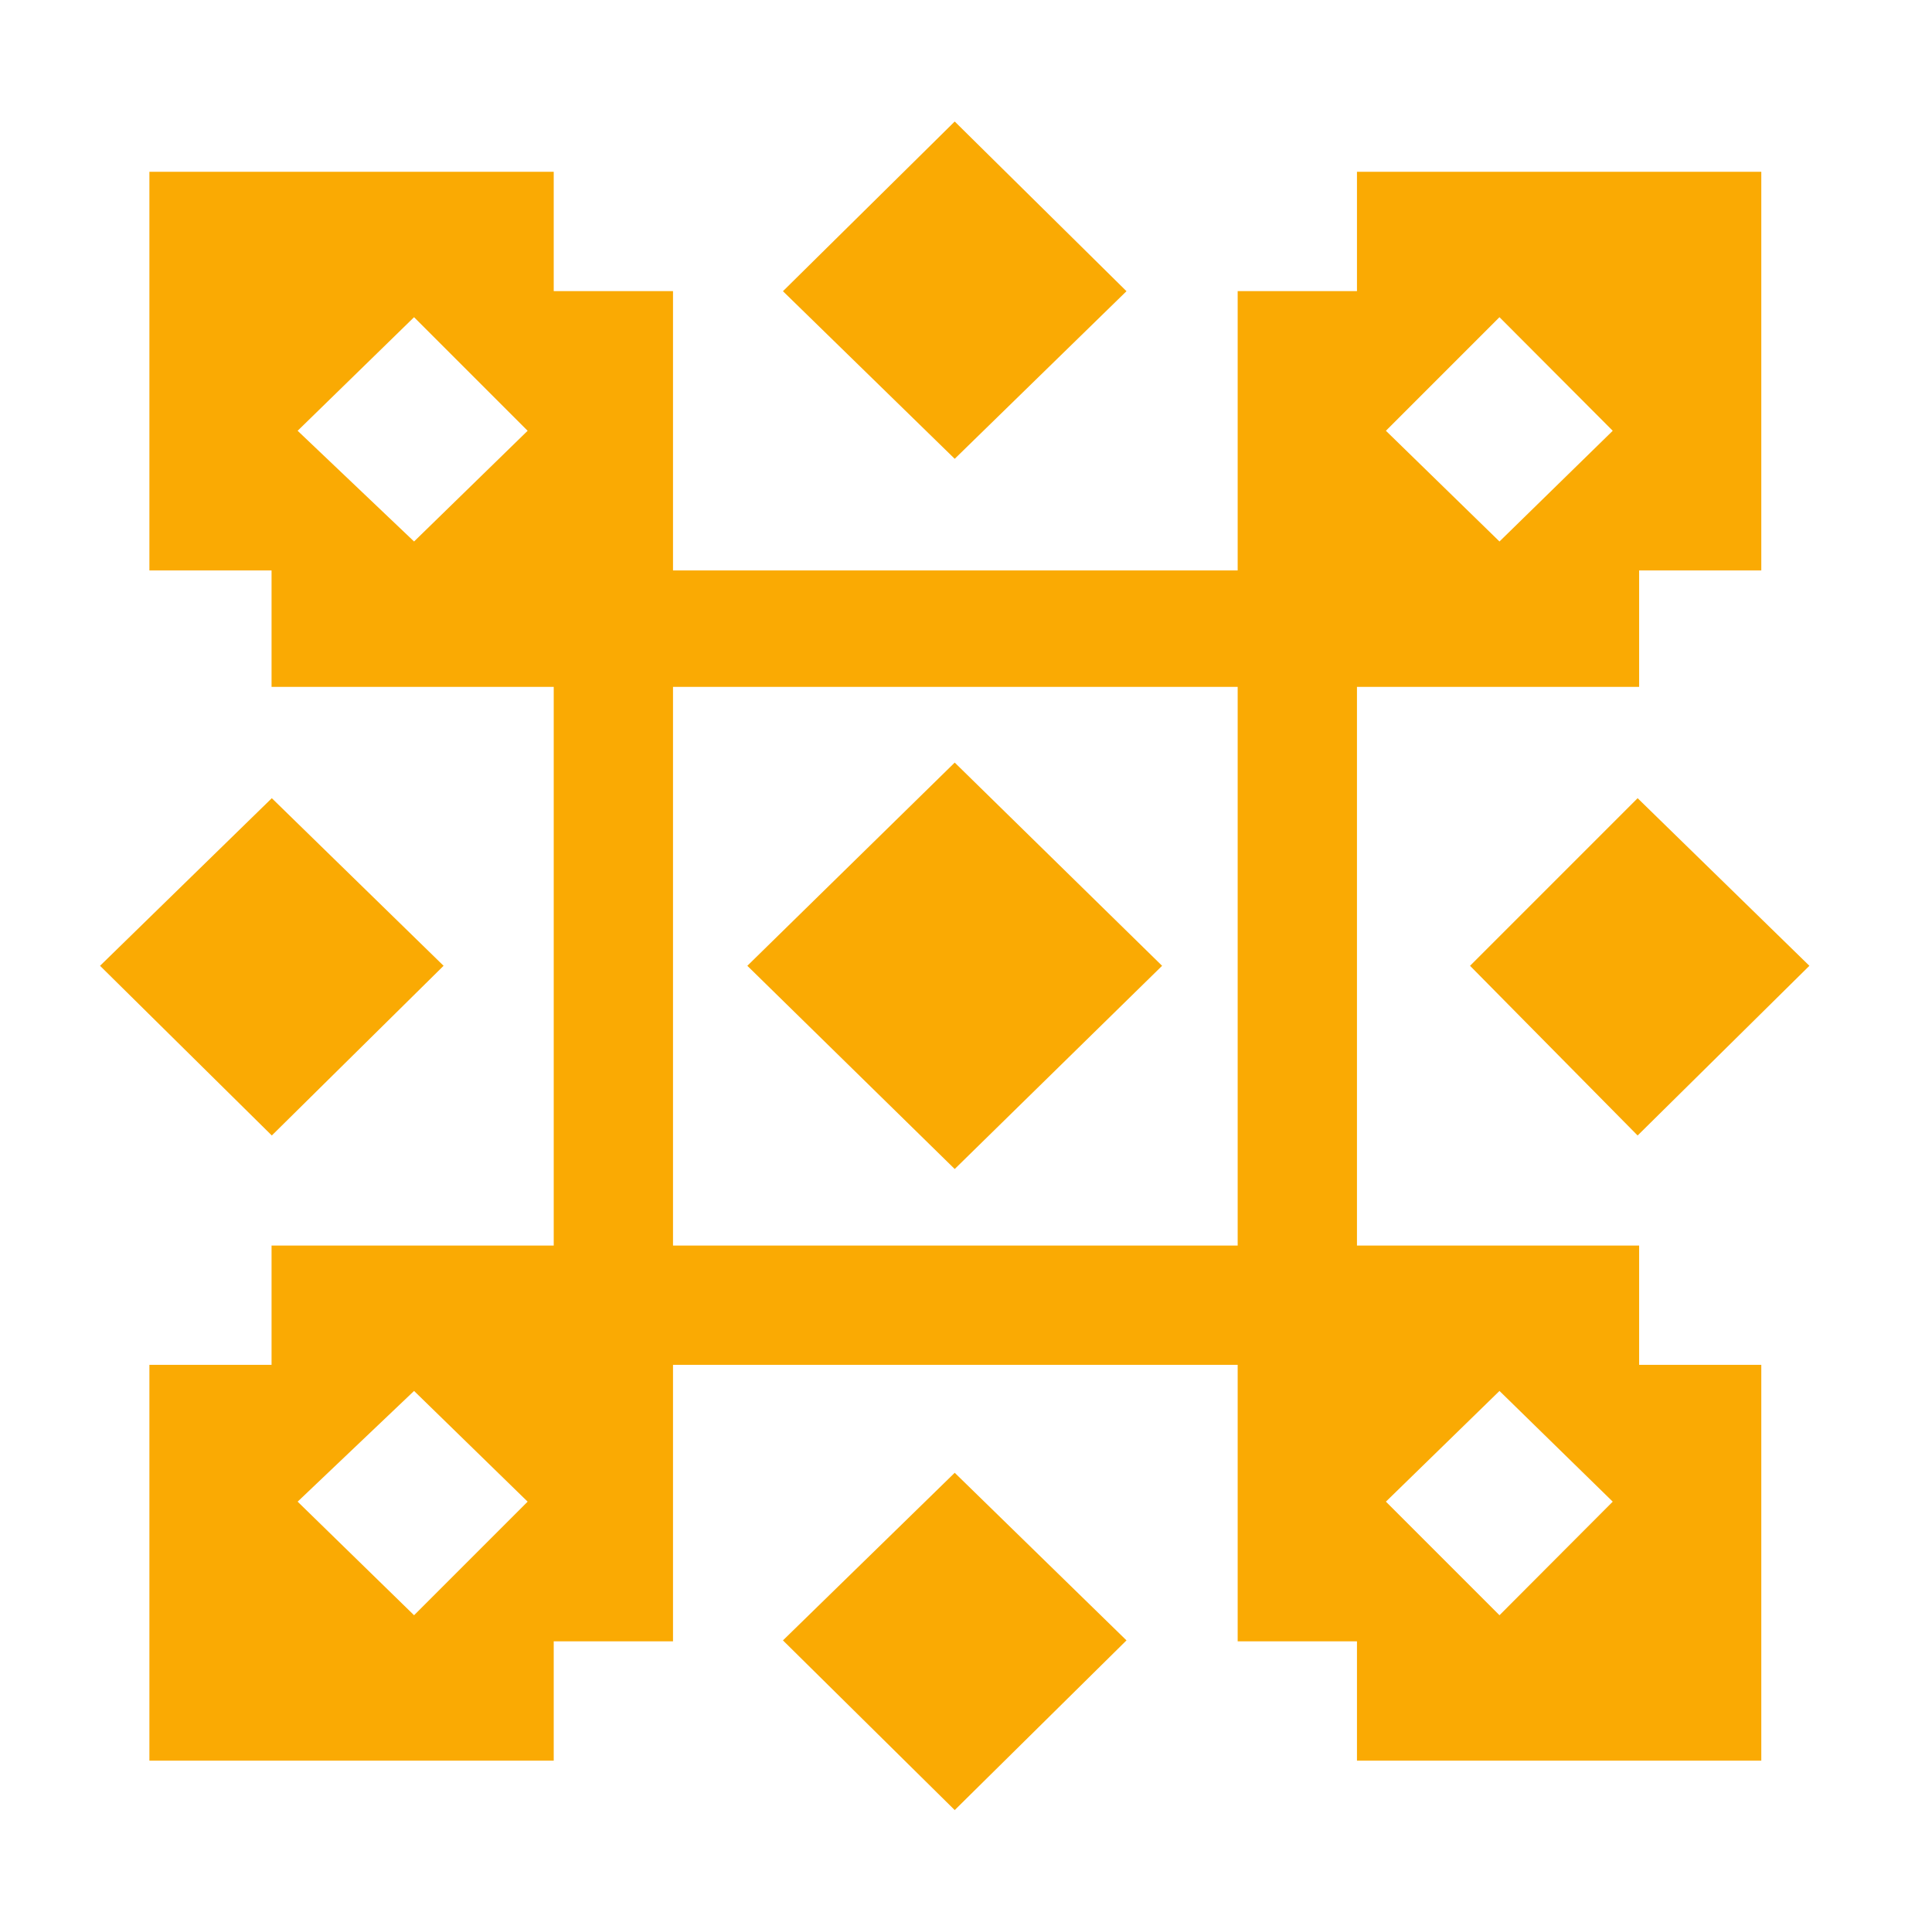
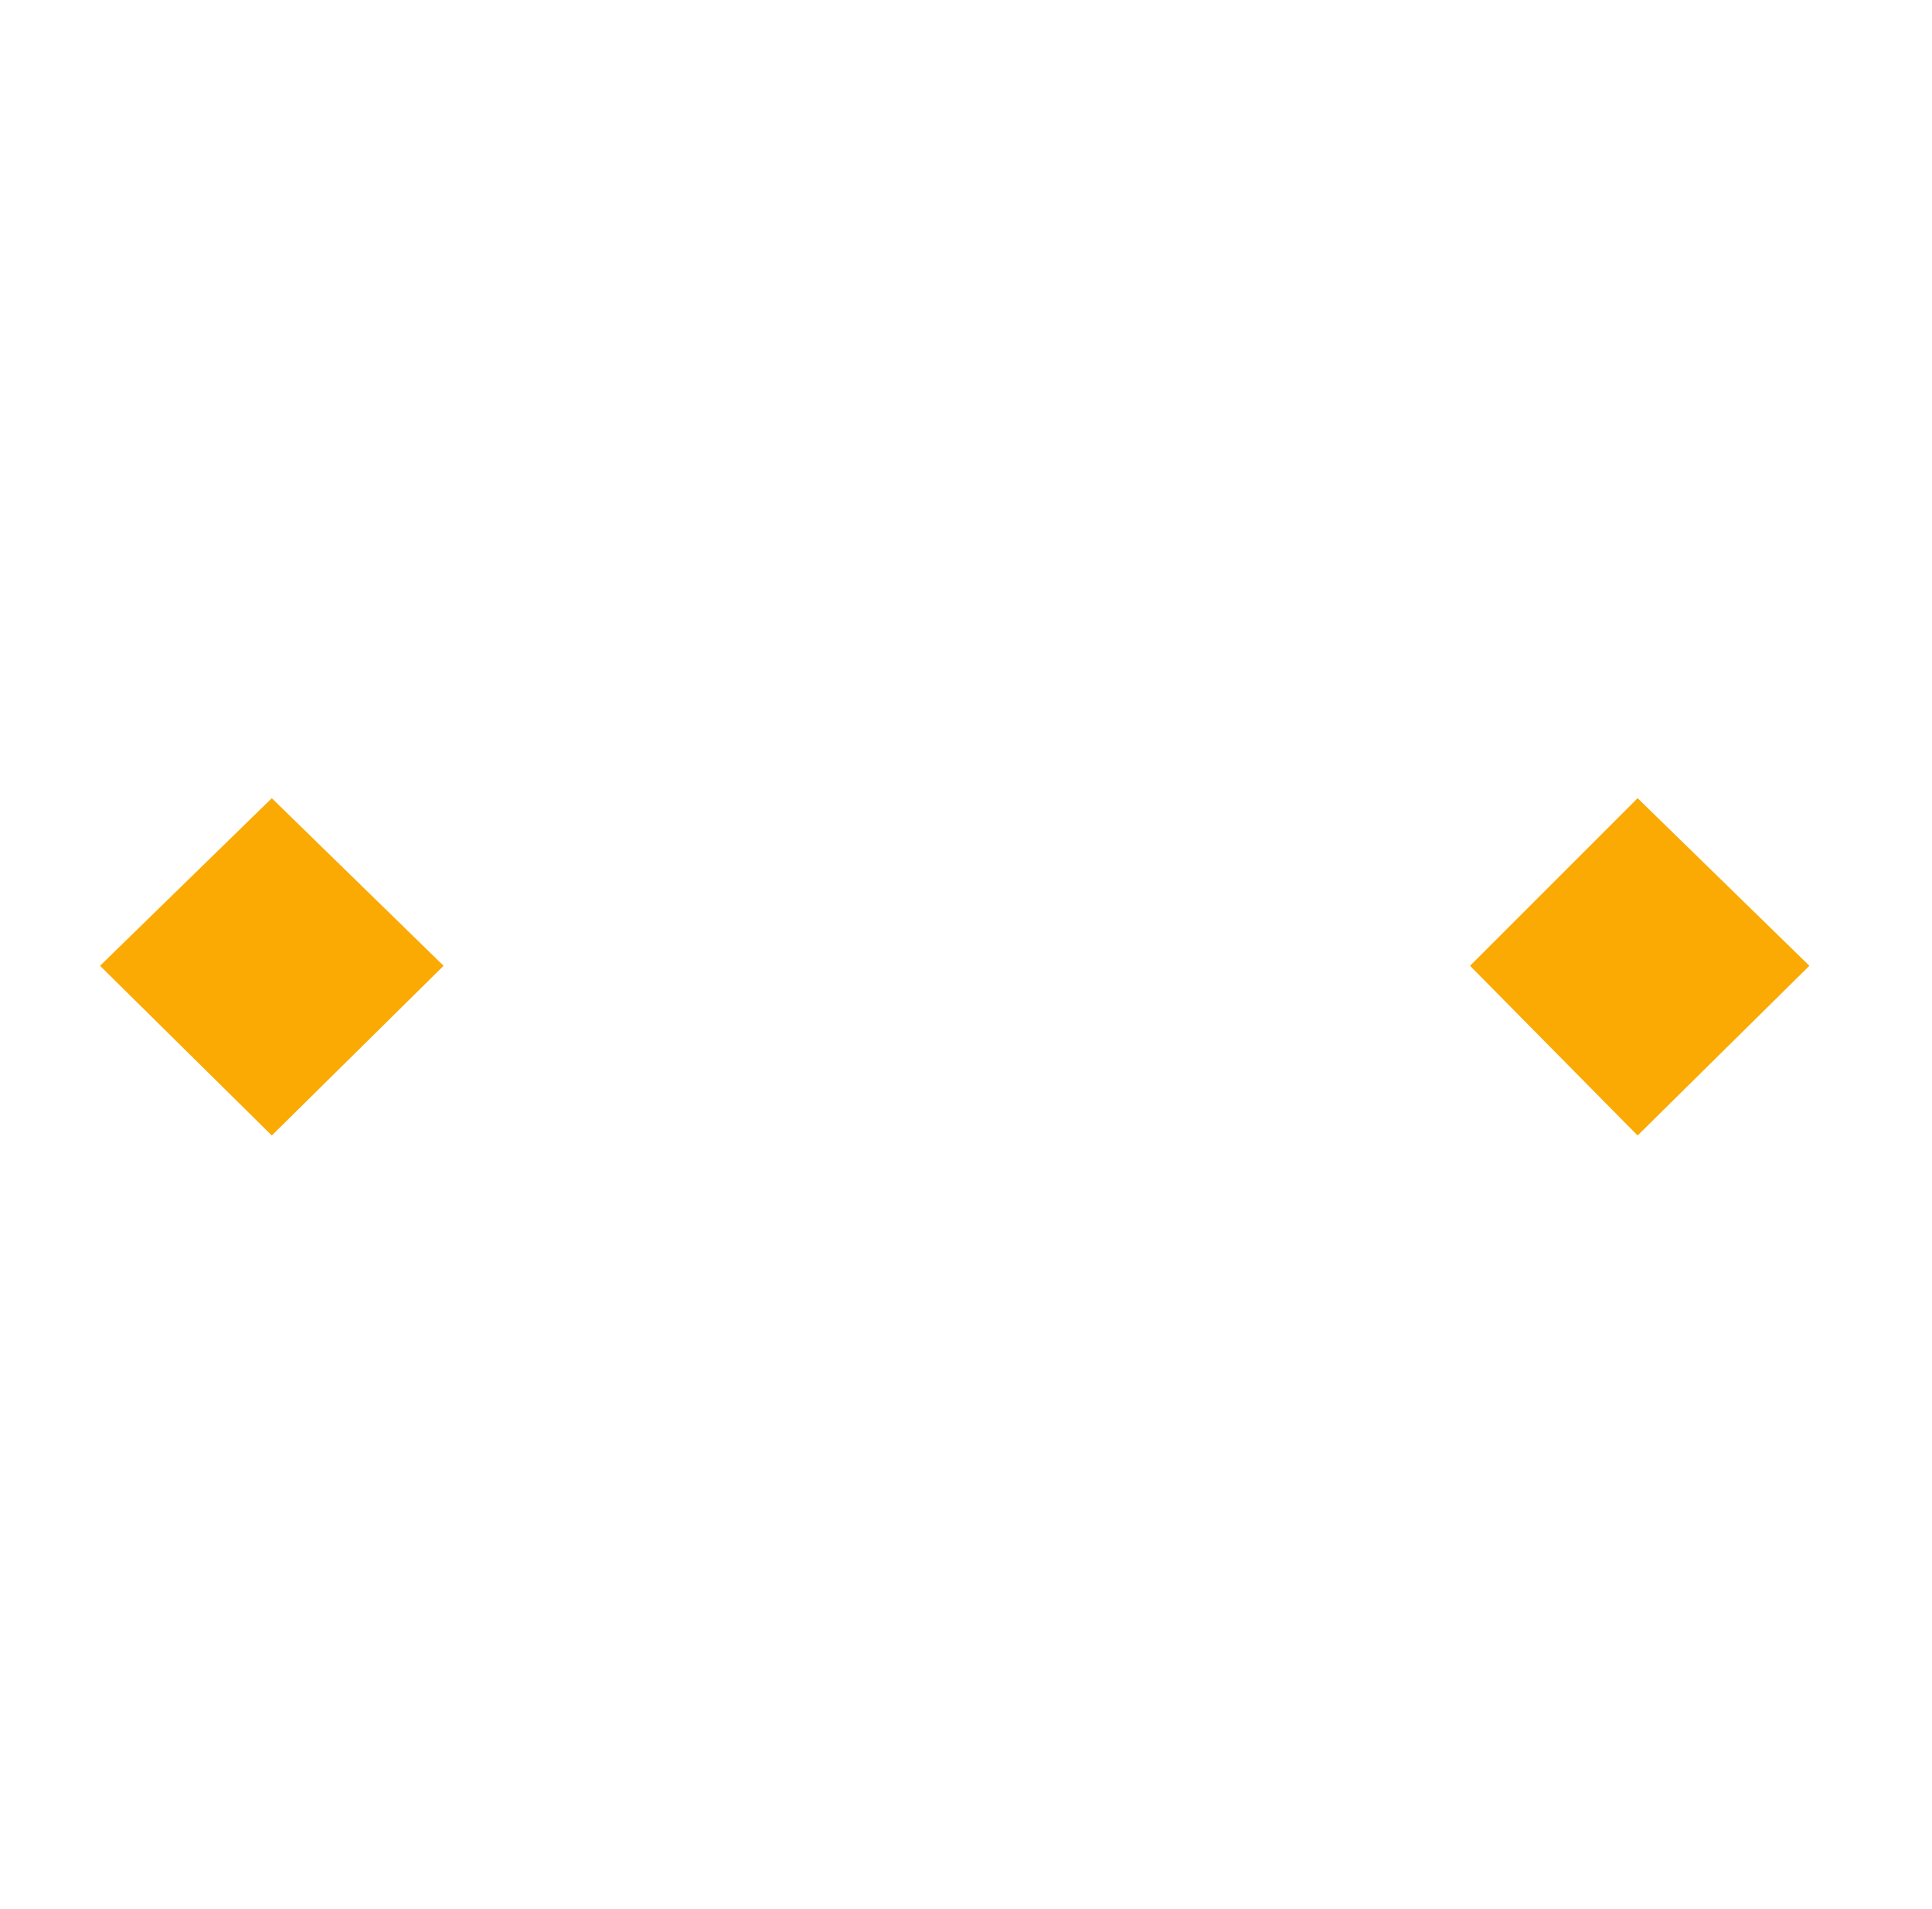
<svg xmlns="http://www.w3.org/2000/svg" xmlns:ns1="http://sodipodi.sourceforge.net/DTD/sodipodi-0.dtd" xmlns:ns2="http://www.inkscape.org/namespaces/inkscape" xml:space="preserve" width="79.936" height="78.972" style="shape-rendering:geometricPrecision; text-rendering:geometricPrecision; image-rendering:optimizeQuality; fill-rule:evenodd; clip-rule:evenodd" viewBox="0 0 6 6" id="svg2" ns1:version="0.32" ns2:version="0.44.1" ns1:docname="yellow.svg" ns1:docbase="C:\Documents and Settings\ryan\Desktop\New Folder (2)" version="1.0">
  <ns1:namedview ns2:window-height="968" ns2:window-width="1280" ns2:pageshadow="2" ns2:pageopacity="0.0" guidetolerance="10.0" gridtolerance="10.0" objecttolerance="10.0" borderopacity="1.0" bordercolor="#666666" pagecolor="#ffffff" id="base" ns2:zoom="1" ns2:cx="112.22058" ns2:cy="47.226861" ns2:window-x="-4" ns2:window-y="-4" ns2:current-layer="svg2" />
  <defs id="defs4">
    <style type="text/css" id="style6">
   
    .fil0 {fill:#CA1602}
    .fil1 {fill:#FAAA03}
   
  </style>
  </defs>
-   <path style="fill:#faaa03;fill-rule:evenodd" id="path430" d="M 0.433,0.54 L 0.433,1.793 L 0.817,1.793 L 0.817,2.159 L 1.704,2.159 L 1.704,3.915 L 0.817,3.915 L 0.817,4.29 L 0.433,4.29 L 0.433,5.534 L 1.704,5.534 L 1.704,5.159 L 2.079,5.159 L 2.079,4.29 L 3.854,4.29 L 3.854,5.159 L 4.229,5.159 L 4.229,5.534 L 5.5,5.534 L 5.5,4.29 L 5.116,4.29 L 5.116,3.915 L 4.229,3.915 L 4.229,2.159 L 5.116,2.159 L 5.116,1.793 L 5.5,1.793 L 5.5,0.54 L 4.229,0.54 L 4.229,0.915 L 3.854,0.915 L 3.854,1.793 L 2.079,1.793 L 2.079,0.915 L 1.704,0.915 L 1.704,0.54 L 0.433,0.54 L 0.433,0.54 z M 3.854,2.159 L 3.854,3.915 L 2.079,3.915 L 2.079,2.159 L 3.854,2.159 L 3.854,2.159 z M 1.265,0.997 L 1.622,1.354 L 1.265,1.702 L 0.899,1.354 L 1.265,0.997 z M 4.677,0.997 L 5.033,1.354 L 4.677,1.702 L 4.32,1.354 L 4.677,0.997 z M 4.677,4.372 L 5.033,4.72 L 4.677,5.077 L 4.32,4.72 L 4.677,4.372 z M 1.265,4.372 L 1.622,4.72 L 1.265,5.077 L 0.899,4.72 L 1.265,4.372 z " class="fil1" />
  <polygon style="fill:#faaa03;fill-rule:evenodd" id="polygon432" points="4.344,0.981 4.426,1.061 4.344,1.142 4.264,1.061 4.344,0.981 " class="fil1" transform="matrix(6.585,0,0,6.585,-23.494,-3.951)" />
-   <polygon style="fill:#faaa03;fill-rule:evenodd" id="polygon434" points="4.018,0.658 4.1,0.739 4.018,0.819 3.936,0.739 4.018,0.658 " class="fil1" transform="matrix(6.585,0,0,6.585,-23.494,-3.951)" />
-   <polygon style="fill:#faaa03;fill-rule:evenodd" id="polygon436" points="4.018,0.964 4.117,1.061 4.018,1.158 3.919,1.061 4.018,0.964 " class="fil1" transform="matrix(6.585,0,0,6.585,-23.494,-3.951)" />
-   <polygon style="fill:#faaa03;fill-rule:evenodd" id="polygon438" points="4.018,1.303 4.1,1.383 4.018,1.464 3.936,1.383 4.018,1.303 " class="fil1" transform="matrix(6.585,0,0,6.585,-23.494,-3.951)" />
  <polygon style="fill:#faaa03;fill-rule:evenodd" id="polygon440" points="3.692,0.981 3.774,1.061 3.692,1.142 3.61,1.061 3.692,0.981 " class="fil1" transform="matrix(6.585,0,0,6.585,-23.494,-3.951)" />
</svg>